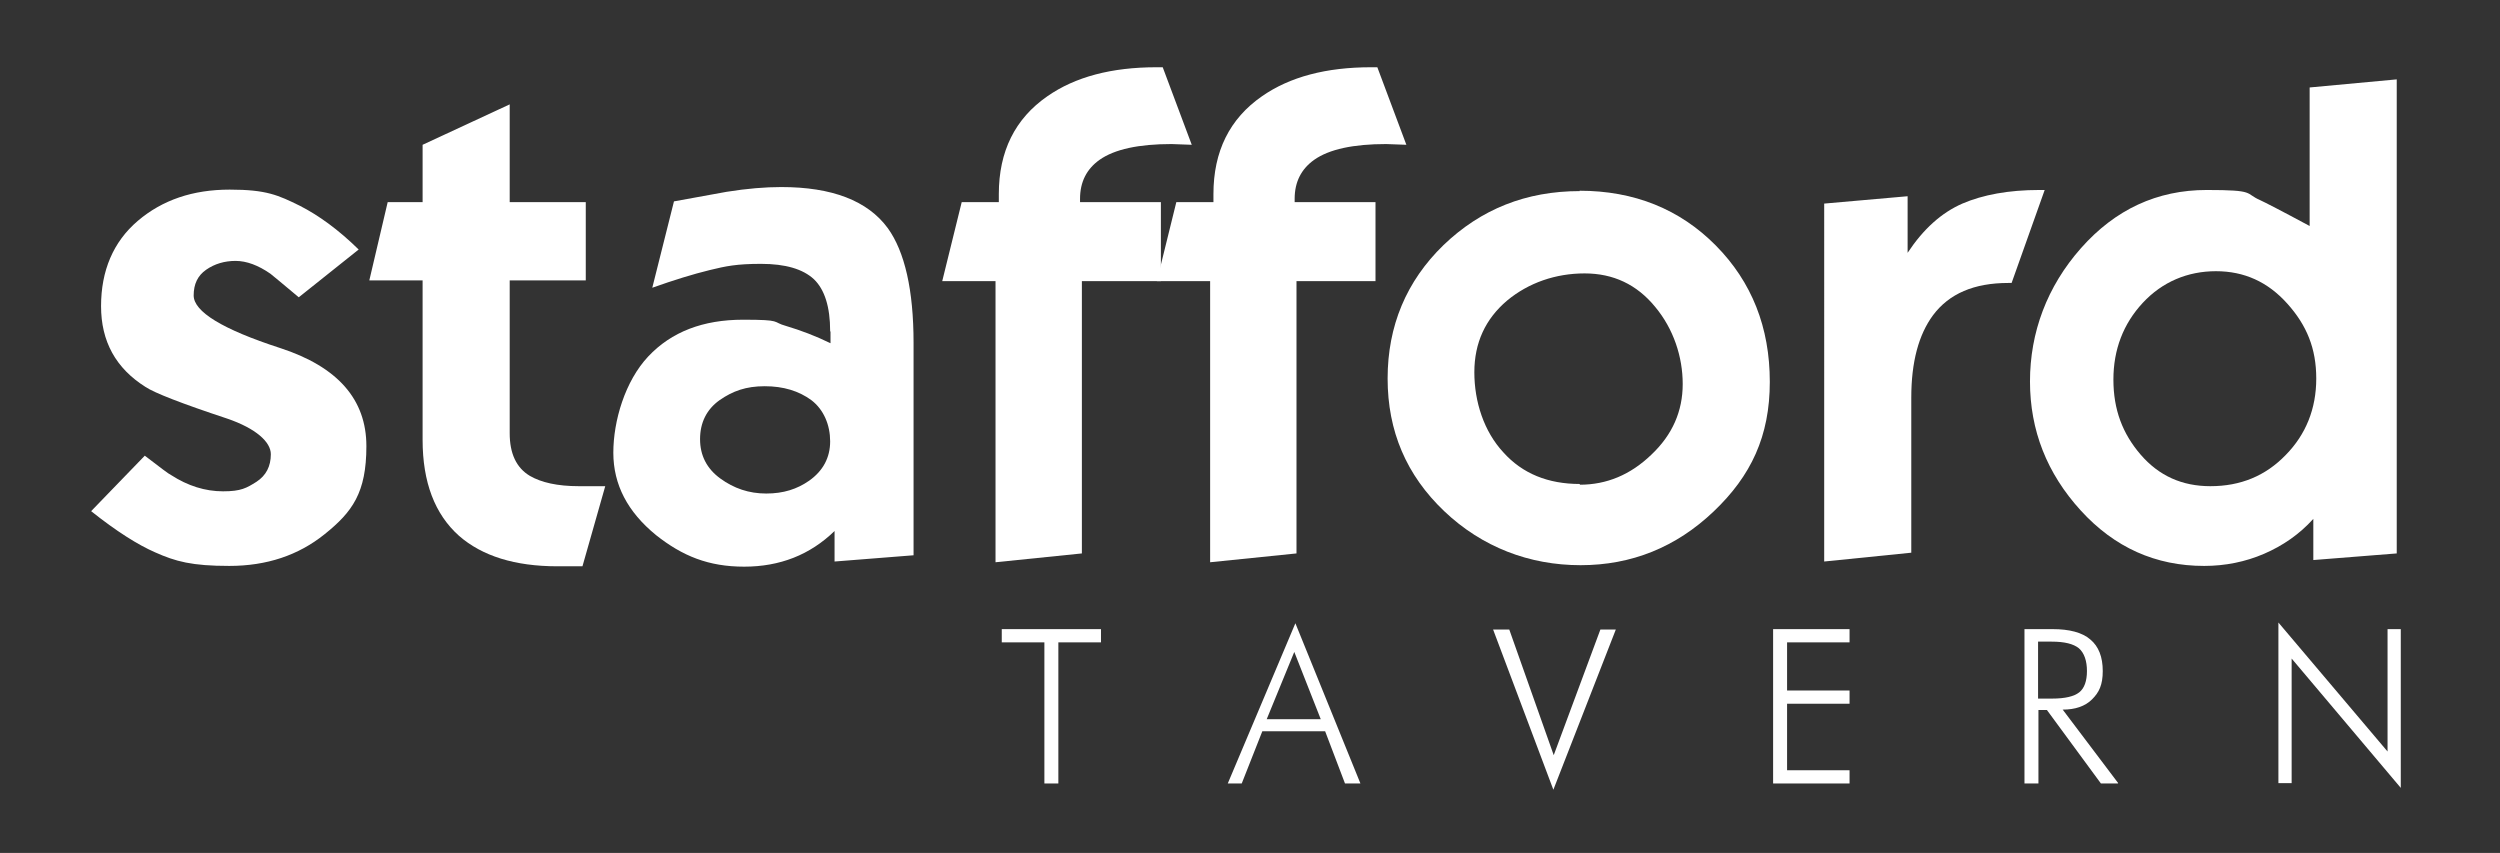
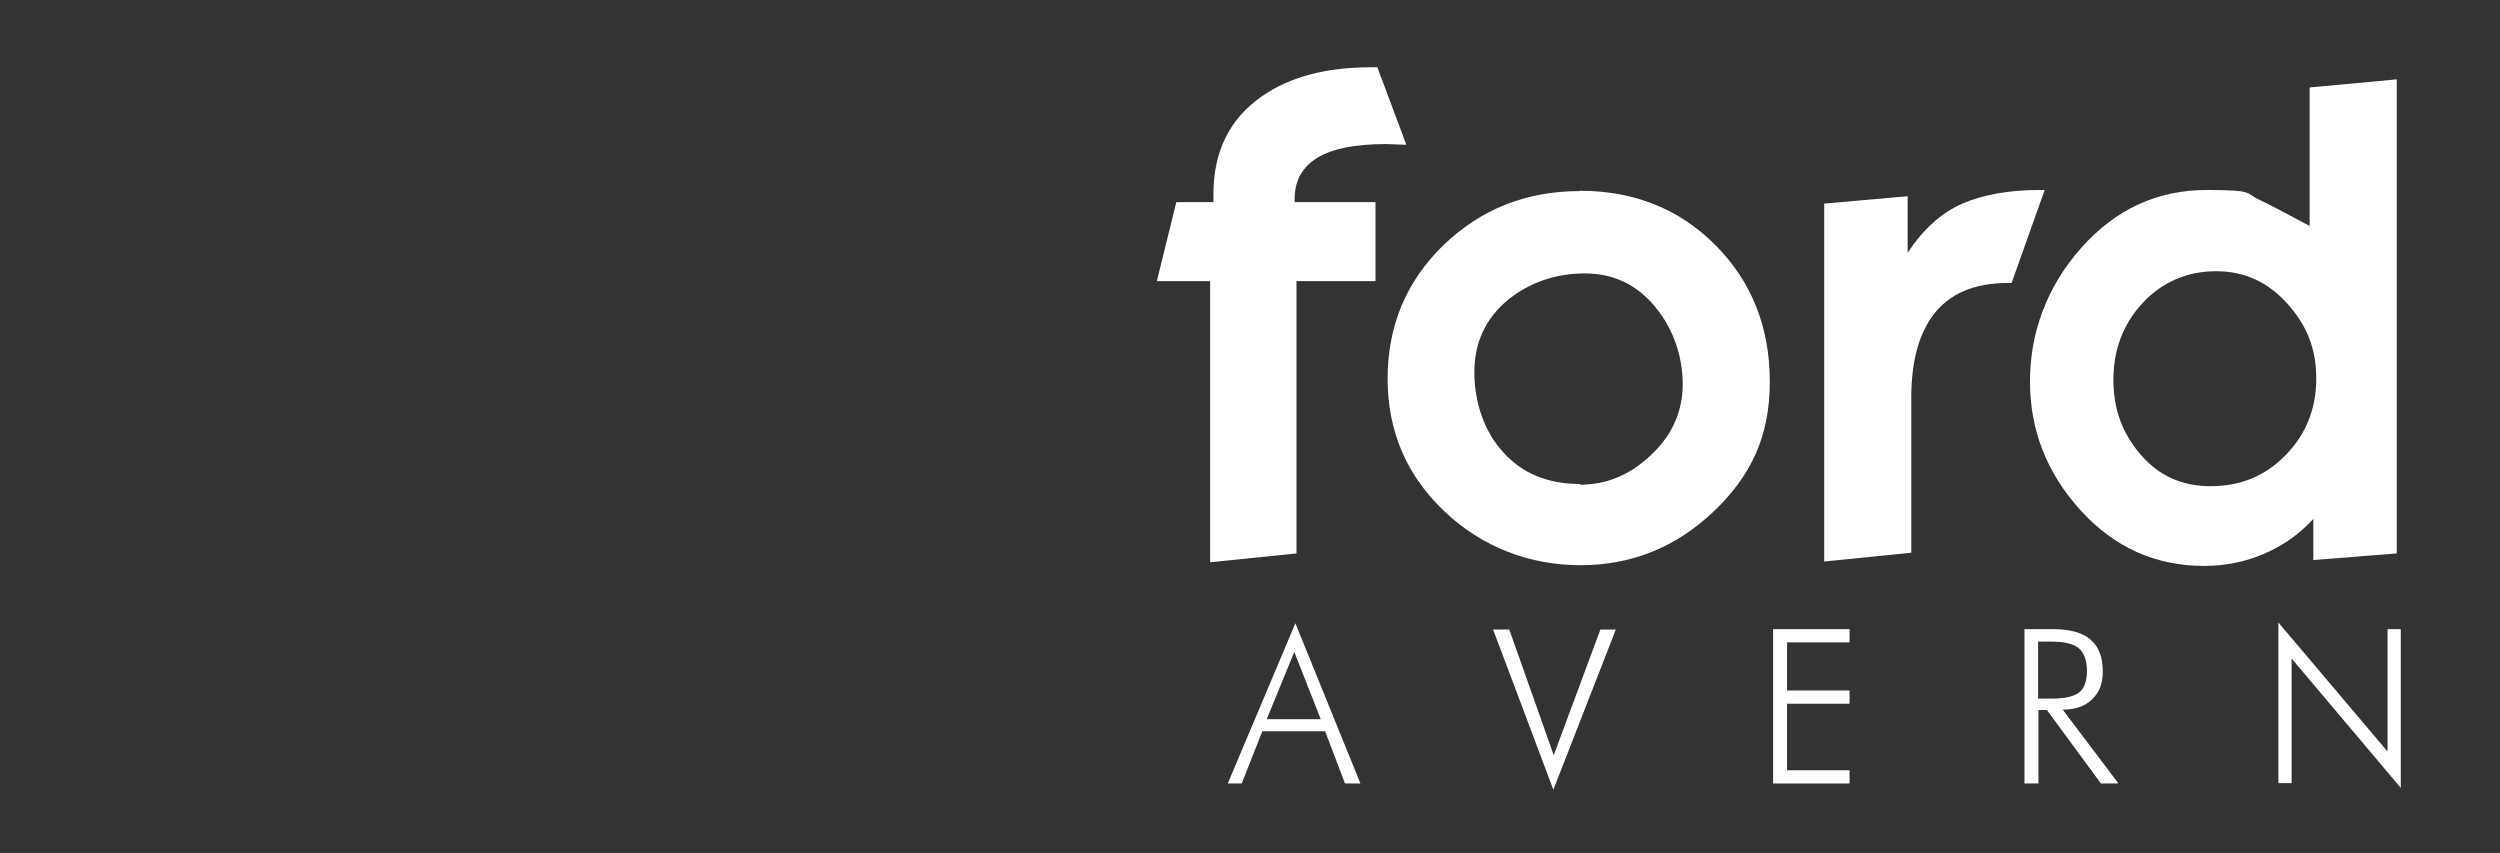
<svg xmlns="http://www.w3.org/2000/svg" id="Layer_1" version="1.1" viewBox="0 0 680.3 232.1">
  <rect x="0" y="0" width="680.3" height="232.1" fill="#333333" stroke="none" />
  <defs>
    <style>
      .st0 {
        fill: #fff;
      }
    </style>
  </defs>
  <g>
-     <path class="st0" d="M39.4,124c4.2,3.2,6.5,5,7.2,5.3,4.5,2.9,9.2,4.4,14.1,4.4s6.4-.9,9.1-2.6c2.6-1.7,3.9-4.2,3.9-7.5s-4-7-11.9-9.7c-12.4-4.1-19.8-7-22.2-8.6-8.1-5.1-12.1-12.4-12.1-22s3.3-17.5,10-23.2c6.7-5.7,15-8.5,25-8.5s13.2,1.5,19.1,4.4c5.1,2.6,10.5,6.5,16,11.9l-16.3,13c-4.5-3.8-7.1-5.9-7.7-6.4-3.3-2.3-6.5-3.5-9.5-3.5s-5.7.8-8,2.4c-2.3,1.6-3.4,3.9-3.4,7,0,4.4,7.8,9.2,23.5,14.3,15.7,5.1,23.5,14,23.5,26.7s-3.8,17.9-11.4,24c-7.1,5.7-15.7,8.6-25.9,8.6s-14.6-1.2-20.2-3.7c-4.6-2-10.5-5.7-17.4-11.2l14.7-15.2Z" />
-     <path class="st0" d="M105.5,55h9.5v-15.6l23.7-11v26.6h20.7v21.3h-20.7v41.6c0,5.5,1.8,9.4,5.5,11.6,3.1,1.8,7.5,2.8,13.3,2.8h7.2l-6.2,21.8h-6.8c-11.6,0-20.5-2.8-26.8-8.3-6.6-5.9-9.9-14.6-9.9-26.1v-43.4h-14.5l5-21.3Z" />
-     <path class="st0" d="M225.9,90.1c0-6.6-1.5-11.3-4.4-14.1-3-2.8-7.8-4.2-14.4-4.2s-9.5.6-14,1.7c-4.5,1.1-9.7,2.7-15.6,4.8l5.9-23.5c6.6-1.2,11.4-2.1,14.3-2.6,5.6-.9,10.6-1.3,14.9-1.3,13.8,0,23.5,3.7,29,11.2,4.6,6.4,7,16.8,7,31.2v57.8l-21.5,1.7v-8.3c-6.7,6.5-14.9,9.7-24.6,9.7s-16.8-2.9-24-8.6c-7.7-6.3-11.6-13.7-11.6-22.4s3.2-19.5,9.5-26.2c6.3-6.7,14.9-10,25.8-10s7.7.6,11.7,1.7c4,1.2,8,2.7,12.1,4.7v-3.1ZM190.5,119.5c0,4.4,1.8,8,5.5,10.7,3.7,2.7,7.8,4.1,12.5,4.1s8.4-1.2,11.7-3.5c3.8-2.7,5.7-6.3,5.7-10.7s-1.7-8.6-5.1-11.2c-3.4-2.5-7.6-3.8-12.7-3.8s-8.7,1.3-12.3,3.8c-3.5,2.5-5.3,6.1-5.3,10.6Z" />
-     <path class="st0" d="M261.7,55h10.1v-2.2c0-11.6,4.4-20.5,13.2-26.6,7.6-5.3,17.5-7.9,29.7-7.9h1.7l7.9,21.1-5.5-.2c-8.9,0-15.5,1.4-19.6,4.3-3.5,2.5-5.3,6-5.3,10.6v.9h22v21.5h-21.5v74.1l-23.5,2.4v-76.5h-14.5l5.3-21.5Z" />
    <path class="st0" d="M320.1,55h10.1v-2.2c0-11.6,4.4-20.5,13.2-26.6,7.6-5.3,17.5-7.9,29.7-7.9h1.7l7.9,21.1-5.5-.2c-8.9,0-15.5,1.4-19.6,4.3-3.5,2.5-5.3,6-5.3,10.6v.9h22v21.5h-21.5v74.1l-23.5,2.4v-76.5h-14.5l5.3-21.5Z" />
    <path class="st0" d="M429.8,51.9c14.9,0,27.3,5,37.1,14.9,9.8,9.9,14.7,22.3,14.7,37.1s-5.1,25.6-15.3,35.3c-10.2,9.7-22.3,14.6-36.2,14.6s-26.8-4.9-37.1-14.7c-10.3-9.8-15.4-21.8-15.4-36.1s5.1-26.5,15.2-36.3c10.2-9.8,22.5-14.7,37.1-14.7ZM429.9,131.9c7.3,0,13.8-2.7,19.5-8.2,5.7-5.4,8.5-11.8,8.5-19.2s-2.5-15-7.5-21c-5-6.1-11.4-9.1-19.2-9.1s-15.2,2.5-21.1,7.4c-5.9,5-8.9,11.5-8.9,19.5s2.6,16.1,7.9,21.8c5.2,5.8,12.2,8.6,20.8,8.6Z" />
    <path class="st0" d="M496.4,55.4l22.7-2v15.4c4.3-6.5,9.2-10.9,14.9-13.4,5.6-2.4,12.6-3.7,20.9-3.7h1.5l-9,25.3h-.9c-9.3,0-16.1,2.9-20.5,8.8-3.9,5.3-5.9,12.7-5.9,22.4v42.2l-23.7,2.4V55.4Z" />
    <path class="st0" d="M628.5,23.8l23.7-2.2v129l-22.7,1.8v-11.2c-3.8,4.2-8.3,7.3-13.4,9.5-5.1,2.2-10.6,3.3-16.3,3.3-13.2,0-24.4-5-33.6-15.1-9.2-10.1-13.8-21.8-13.8-35.1s4.6-25.8,13.9-36.3c9.3-10.5,20.7-15.8,34.2-15.8s10.2.9,14.6,2.8c1.1.5,5.6,2.8,13.4,7V23.8ZM601.5,132.3c8.2,0,15-2.8,20.5-8.5,5.5-5.6,8.3-12.6,8.3-20.8s-2.6-14.5-7.9-20.4c-5.3-5.9-11.7-8.8-19.4-8.8s-14.6,2.9-19.9,8.6c-5.3,5.7-8,12.7-8,20.9s2.5,14.7,7.4,20.4c5,5.8,11.3,8.6,19,8.6Z" />
  </g>
  <g>
-     <path class="st0" d="M284.2,213.2v-38.4h-11.6v-3.6h27v3.6h-11.6v38.4h-3.8Z" />
    <path class="st0" d="M334.1,213.2l18.4-43.6,17.7,43.6h-4.2l-5.4-14.2h-17.1l-5.6,14.2h-3.9ZM344.8,195.7h14.6l-7.2-18.3-7.5,18.3Z" />
    <path class="st0" d="M422.7,214.9l-16.4-43.6h4.4l12.1,34.2,12.7-34.2h4.2l-17,43.6Z" />
    <path class="st0" d="M482.5,213.2v-42h20.8v3.6h-17v13.1h17v3.6h-17v18.1h17v3.6h-20.8Z" />
    <path class="st0" d="M576.3,213.2h-4.6l-14.7-20h-2.3v20h-3.8v-42h7.7c4.5,0,8,.9,10.2,2.8,2.3,1.9,3.4,4.8,3.4,8.6s-1,5.8-2.9,7.7c-1.9,1.9-4.6,2.8-8,2.8l15.1,20ZM554.6,174.6v15.5h3.8c3.6,0,6-.6,7.4-1.7,1.4-1.1,2.1-3.1,2.1-5.8s-.7-4.9-2.2-6.2c-1.5-1.2-3.9-1.8-7.4-1.8h-3.8Z" />
    <path class="st0" d="M620,213.2v-43.8l29.7,35.1v-33.3h3.6v43.2l-29.7-35.2v33.9h-3.6Z" />
  </g>
</svg>